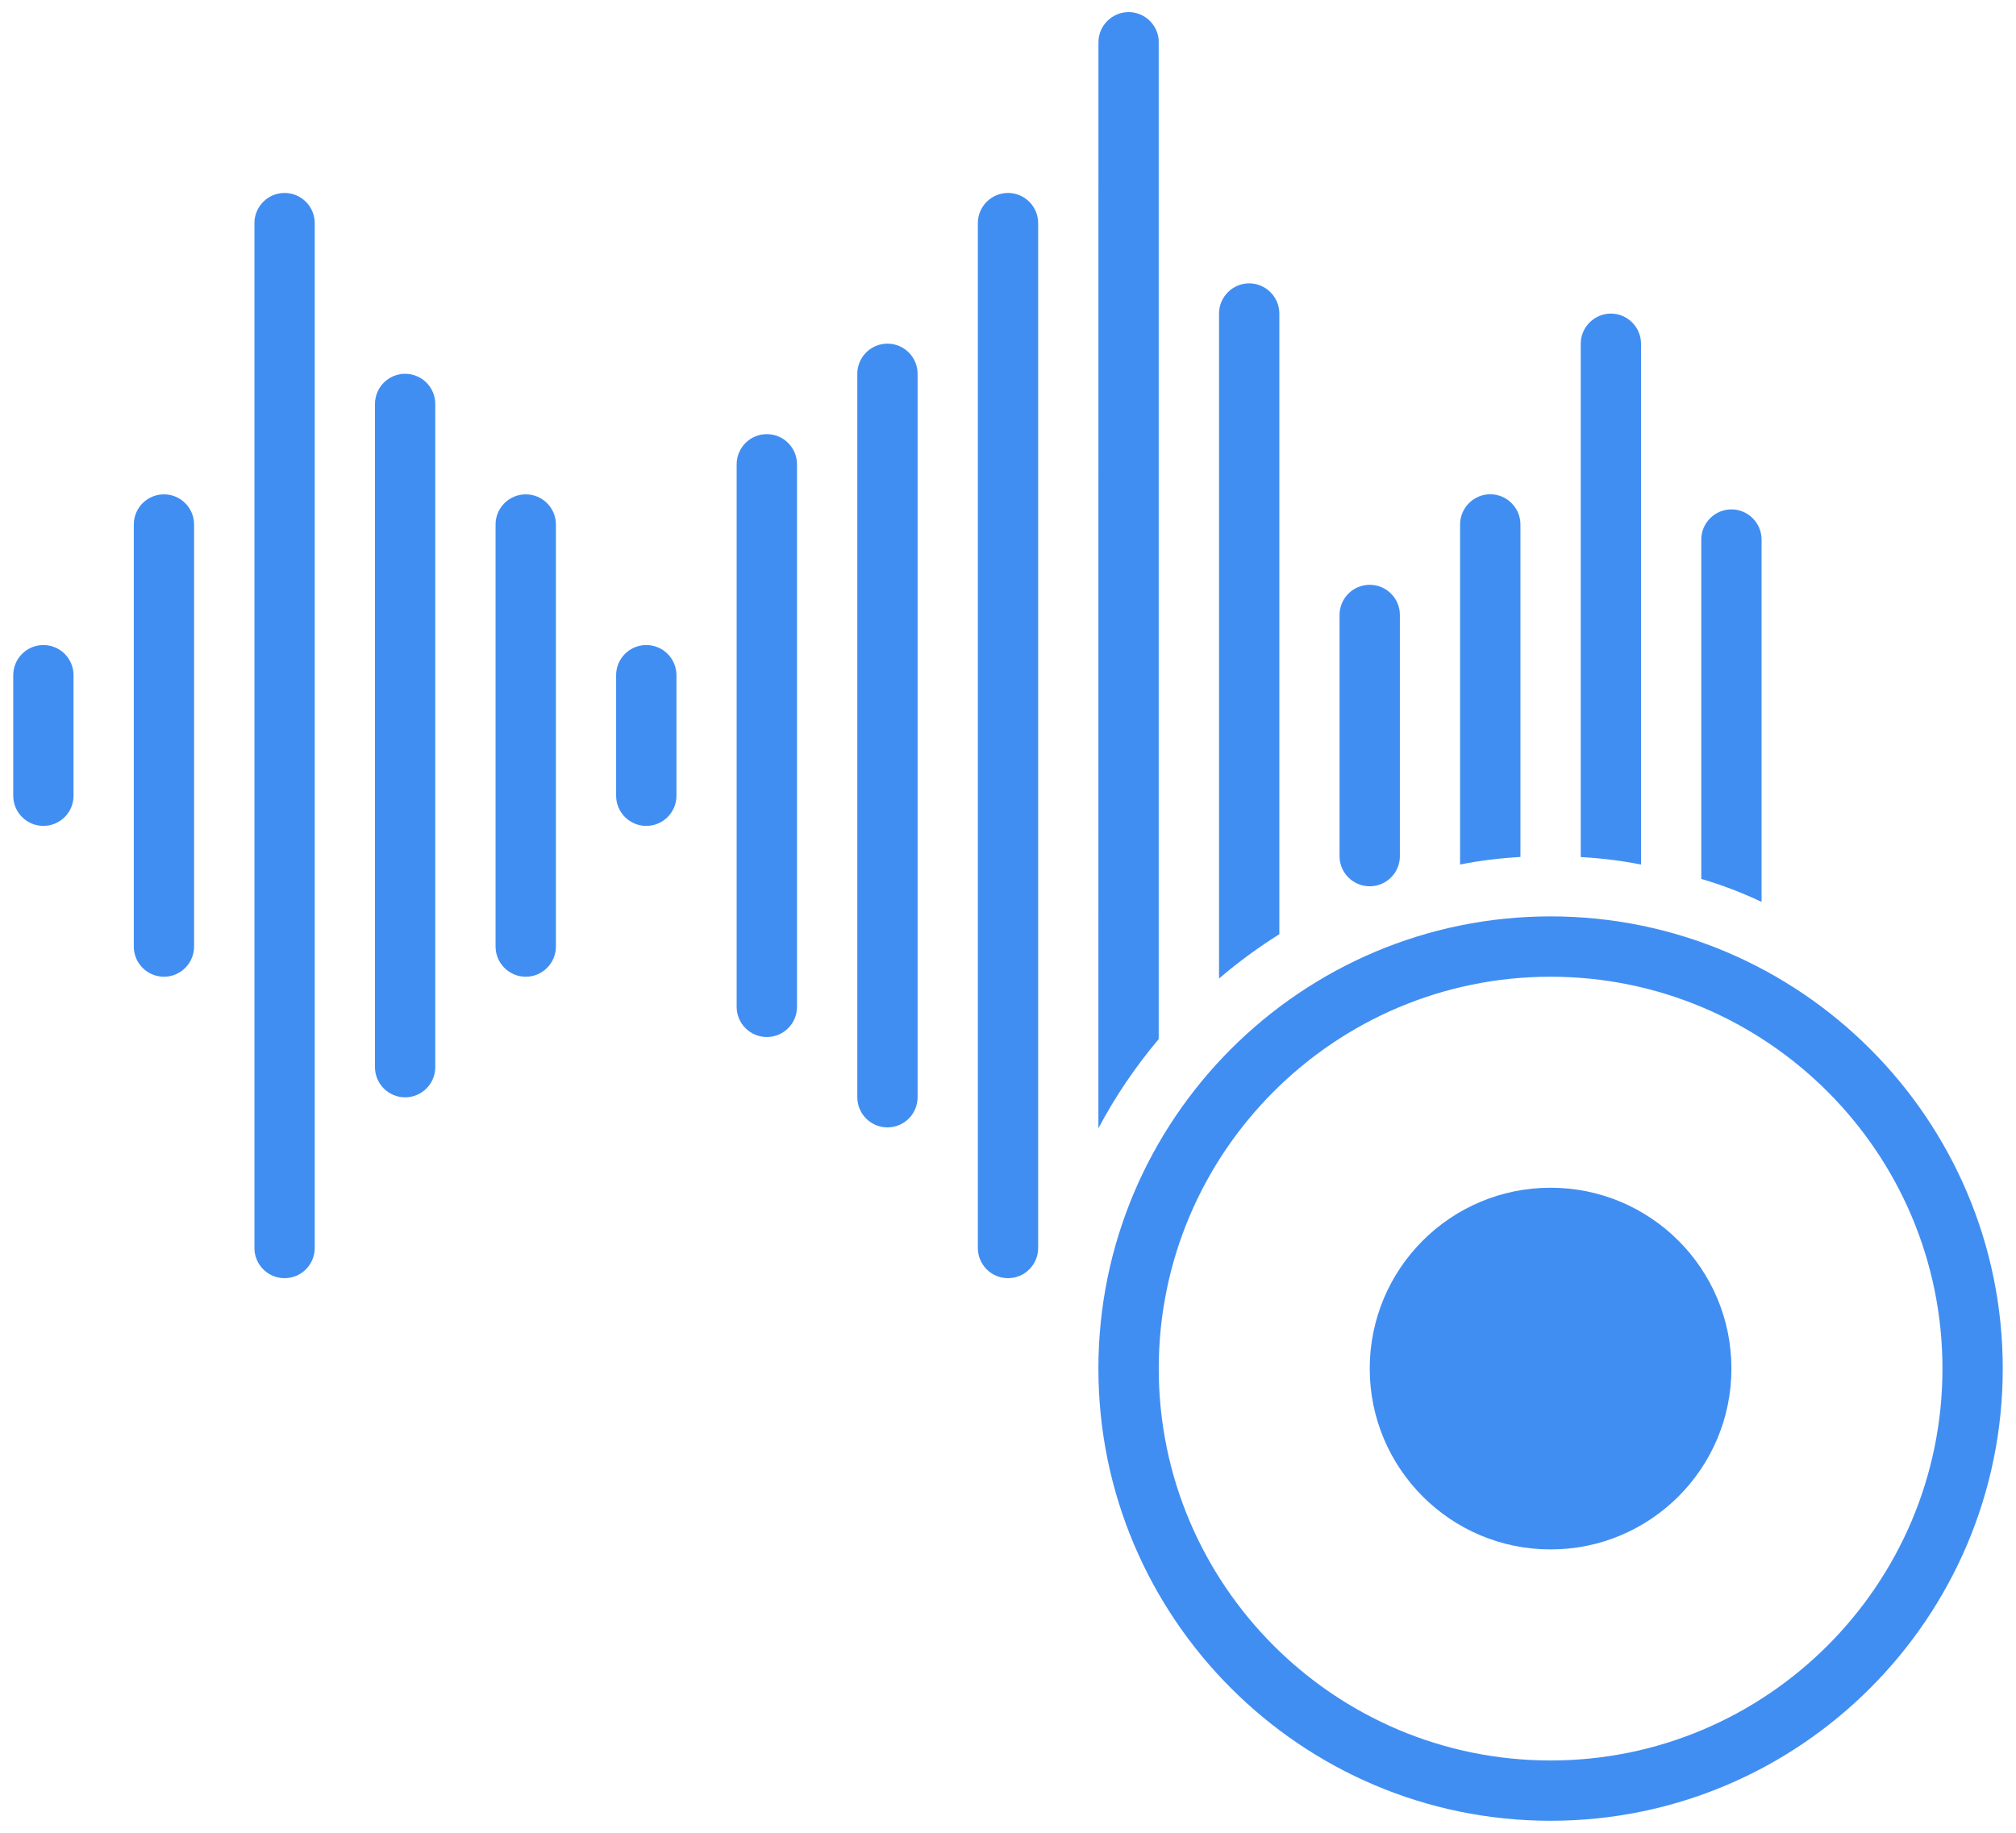
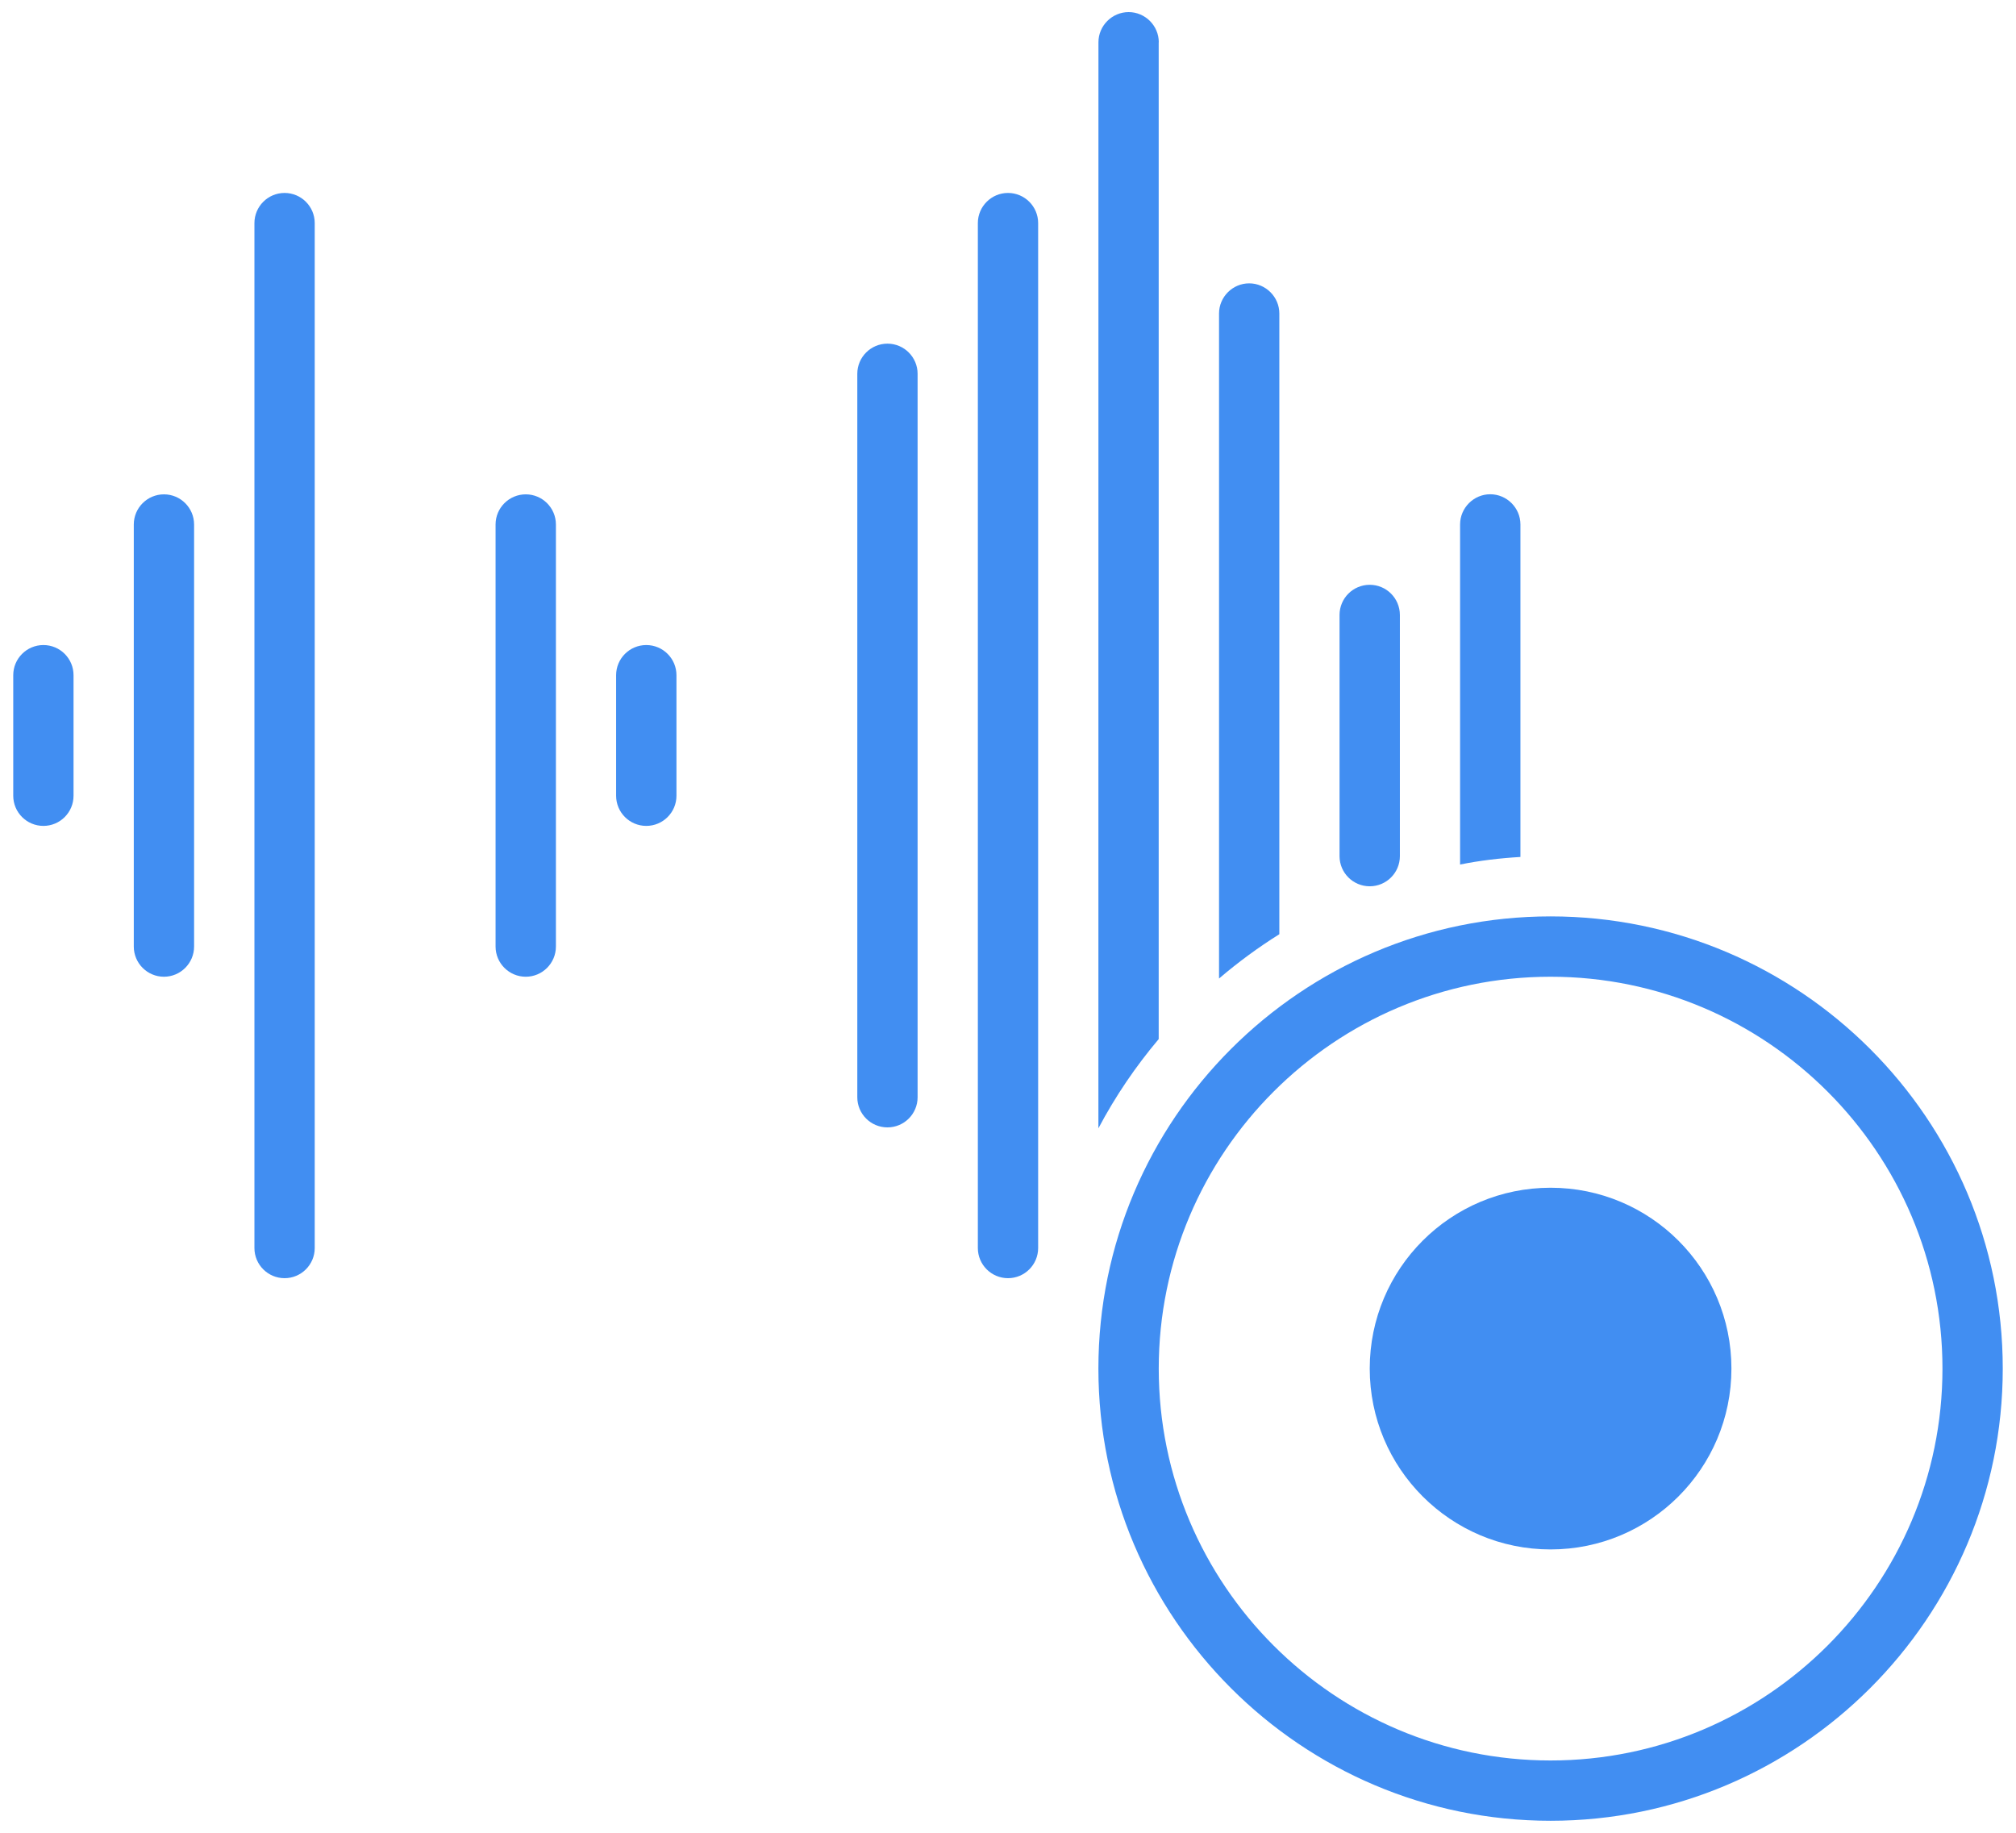
<svg xmlns="http://www.w3.org/2000/svg" width="44" height="40" viewBox="0 0 44 40" fill="none">
  <g clip-path="url(#clip0_3_1378)">
    <path d="M33.842 20C28.401 20 23.973 24.428 23.973 29.869C23.973 35.31 28.401 39.738 33.842 39.738C39.283 39.738 43.711 35.31 43.711 29.869C43.711 24.427 39.283 20 33.842 20ZM33.842 38.422C29.125 38.422 25.29 34.586 25.29 29.869C25.29 25.153 29.125 21.317 33.842 21.317C38.559 21.317 42.395 25.153 42.395 29.869C42.395 34.586 38.559 38.422 33.842 38.422Z" fill="#418EF2" />
    <path d="M37.789 29.869C37.789 32.049 36.021 33.816 33.842 33.816C31.662 33.816 29.895 32.048 29.895 29.869C29.895 27.687 31.662 25.922 33.842 25.922C36.021 25.922 37.789 27.687 37.789 29.869Z" fill="#418EF2" />
    <path d="M0.947 14.078C0.584 14.078 0.289 14.373 0.289 14.736V17.367C0.289 17.73 0.584 18.025 0.947 18.025C1.311 18.025 1.605 17.73 1.605 17.367V14.736C1.605 14.373 1.311 14.078 0.947 14.078Z" fill="#418EF2" />
    <path d="M3.578 10.789C3.215 10.789 2.92 11.084 2.92 11.447V20.658C2.92 21.021 3.215 21.317 3.578 21.317C3.941 21.317 4.236 21.021 4.236 20.658V11.447C4.236 11.084 3.941 10.789 3.578 10.789Z" fill="#418EF2" />
    <path d="M6.211 4.211C5.848 4.211 5.553 4.506 5.553 4.869V27.238C5.553 27.601 5.848 27.896 6.211 27.896C6.574 27.896 6.869 27.601 6.869 27.238V4.869C6.869 4.506 6.574 4.211 6.211 4.211Z" fill="#418EF2" />
-     <path d="M8.842 8.158C8.479 8.158 8.184 8.453 8.184 8.816V23.291C8.184 23.654 8.479 23.949 8.842 23.949C9.205 23.949 9.5 23.654 9.5 23.291V8.816C9.5 8.453 9.205 8.158 8.842 8.158Z" fill="#418EF2" />
    <path d="M11.475 10.789C11.111 10.789 10.816 11.084 10.816 11.447V20.658C10.816 21.021 11.111 21.317 11.475 21.317C11.838 21.317 12.133 21.021 12.133 20.658V11.447C12.133 11.084 11.838 10.789 11.475 10.789Z" fill="#418EF2" />
    <path d="M14.105 14.078C13.742 14.078 13.447 14.373 13.447 14.736V17.367C13.447 17.73 13.742 18.025 14.105 18.025C14.469 18.025 14.764 17.73 14.764 17.367V14.736C14.764 14.373 14.469 14.078 14.105 14.078Z" fill="#418EF2" />
-     <path d="M16.736 9.475C16.373 9.475 16.078 9.77 16.078 10.133V21.975C16.078 22.338 16.373 22.633 16.736 22.633C17.1 22.633 17.395 22.338 17.395 21.975V10.133C17.395 9.77 17.1 9.475 16.736 9.475Z" fill="#418EF2" />
    <path d="M19.369 7.5C19.006 7.5 18.711 7.795 18.711 8.158V23.947C18.711 24.311 19.006 24.605 19.369 24.605C19.732 24.605 20.027 24.311 20.027 23.947V8.158C20.027 7.795 19.732 7.5 19.369 7.5Z" fill="#418EF2" />
    <path d="M22 4.211C21.637 4.211 21.342 4.506 21.342 4.869V27.238C21.342 27.601 21.637 27.896 22 27.896C22.363 27.896 22.658 27.601 22.658 27.238V4.869C22.658 4.506 22.363 4.211 22 4.211Z" fill="#418EF2" />
    <path d="M25.289 0.922V22.678C24.783 23.278 24.342 23.928 23.973 24.625L23.974 0.922C23.974 0.561 24.271 0.264 24.633 0.264C24.994 0.264 25.291 0.561 25.291 0.922L25.289 0.922Z" fill="#418EF2" />
    <path d="M27.922 6.842V20.389C27.461 20.678 27.022 21 26.606 21.356V6.842C26.606 6.481 26.902 6.184 27.264 6.184C27.625 6.184 27.922 6.481 27.922 6.842Z" fill="#418EF2" />
    <path d="M29.895 12.763C29.531 12.763 29.236 13.058 29.236 13.422V18.685C29.236 19.048 29.531 19.343 29.895 19.343C30.258 19.343 30.553 19.048 30.553 18.685V13.422C30.553 13.058 30.258 12.763 29.895 12.763Z" fill="#418EF2" />
    <path d="M33.184 11.447V18.703C32.736 18.729 32.295 18.782 31.867 18.868V11.446C31.867 11.084 32.164 10.787 32.525 10.787C32.887 10.787 33.184 11.084 33.184 11.446V11.447Z" fill="#418EF2" />
-     <path d="M35.816 7.5V18.869C35.389 18.783 34.947 18.73 34.5 18.705V7.502C34.5 7.141 34.797 6.844 35.158 6.844C35.52 6.844 35.816 7.141 35.816 7.502V7.5Z" fill="#418EF2" />
-     <path d="M38.447 11.775V19.683C38.026 19.486 37.586 19.314 37.131 19.183V11.775C37.131 11.414 37.428 11.117 37.789 11.117C38.151 11.117 38.447 11.414 38.447 11.775Z" fill="#418EF2" />
  </g>
  <defs>
    <clipPath id="clip0_3_1378">
      <rect width="44" height="40" fill="white" />
    </clipPath>
  </defs>
</svg>